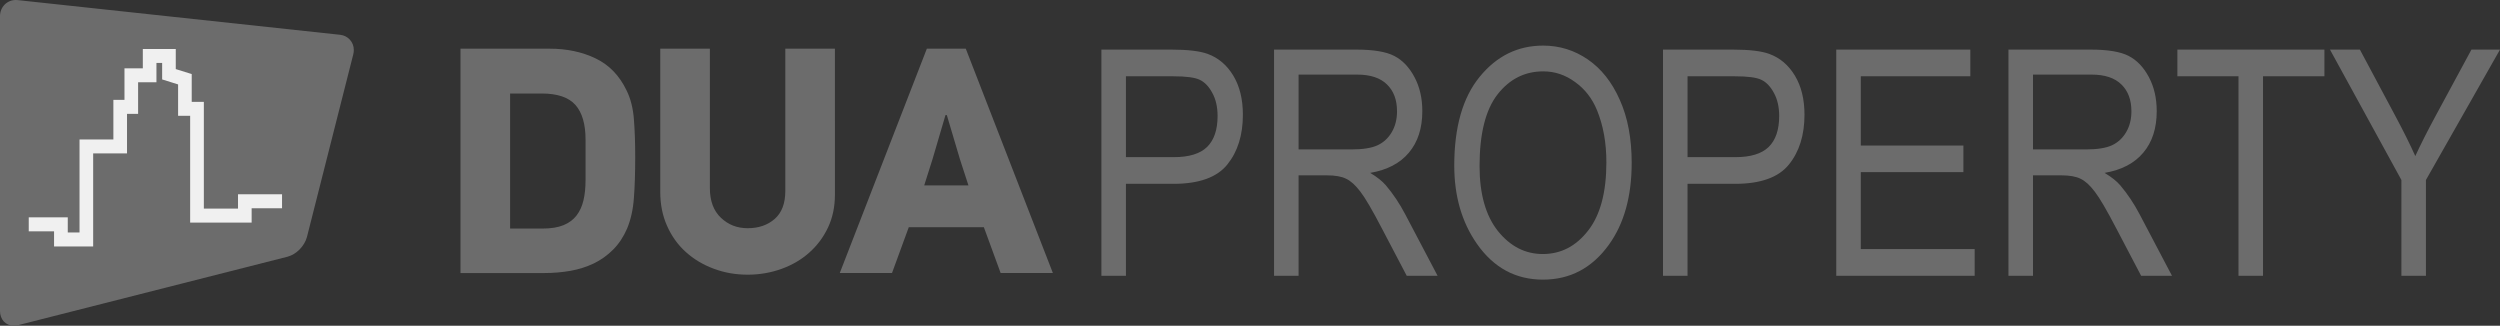
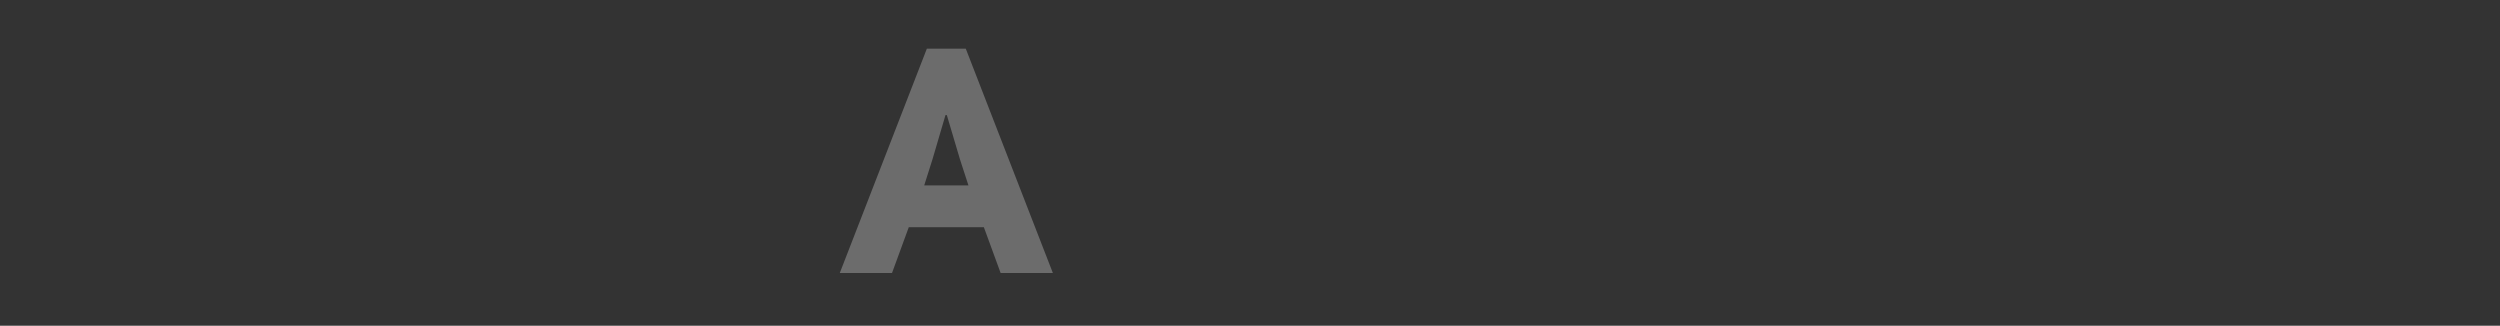
<svg xmlns="http://www.w3.org/2000/svg" version="1.1" viewBox="0 0 245.302 31.96">
  <rect x="0" y="0" width="245.302" height="31.96" fill="#333333" stroke="none" />
  <style>
      .st0 {
        fill: none;
      }

      .st1 {
        fill: #6c6c6c;
      }

      .st2 {
        fill: #f0f0f0;
      }

      .st3 {
        clip-path: url(#clippath);
      }
    </style>
  <clipPath id="clippath">
-     <rect class="st0" width="34.716" height="31.96" />
-   </clipPath>
+     </clipPath>
  <g class="st3">
    <g>
      <path class="st1" d="M.382,31.555C.14,31.292,0,30.923,0,30.525V1.594C0,1.15.169.744.448.459.728.173,1.117,0,1.543,0,1.602,0,1.661,0,1.72.008l31.644,3.405c.786.075,1.36.729,1.352,1.496,0,.135-.015.278-.052.421l-4.549,17.935c-.243.887-1.029,1.691-1.903,1.924L1.734,31.915c-.132.03-.257.045-.389.045-.367,0-.713-.15-.963-.406Z" />
-       <path class="st2" d="M9.14,24.181h-3.836v-1.481h-2.484v-1.376h3.829v1.488h1.154v-9.125h3.322v-3.886h1.088v-3.097h1.8v-1.894h3.233v1.969l1.565.489v2.729h1.191v10.471h3.351v-1.406h4.321v1.375h-2.984v1.406h-6.033v-10.478h-1.183v-3.082l-1.565-.489v-1.616h-.559v1.894h-1.8v3.104h-1.088v3.878h-3.322v9.125Z" />
    </g>
  </g>
-   <path class="st1" d="M62.199,11.705c-.082-1.094-.326-2.046-.727-2.848-.7-1.455-1.713-2.495-3.046-3.134-1.326-.632-2.821-.945-4.466-.945h-8.777v22.013h8.239c.884,0,1.74-.075,2.563-.218.823-.149,1.584-.394,2.284-.727.7-.34,1.326-.789,1.883-1.346.564-.558,1.02-1.251,1.38-2.073.36-.863.585-1.863.666-3.005.088-1.135.129-2.474.129-4.018,0-1.366-.041-2.604-.129-3.698ZM57.454,17.714c0,.714-.068,1.366-.204,1.944-.136.585-.367,1.074-.68,1.489-.319.408-.741.727-1.278.945-.544.224-1.224.333-2.046.333h-3.195v-13.25h3.1c1.543,0,2.645.374,3.311,1.122.659.748.993,1.883.993,3.399v4.018Z" />
-   <path class="st1" d="M77.056,4.777v13.957c0,1.224-.347,2.135-1.04,2.747-.693.605-1.577.911-2.644.911s-1.904-.34-2.631-1.02c-.727-.687-1.088-1.659-1.088-2.923V4.777h-4.868v14.045c0,1.224.217,2.332.666,3.338.442.999,1.054,1.856,1.829,2.556.782.707,1.693,1.258,2.74,1.645,1.04.394,2.155.591,3.338.591s2.291-.197,3.331-.571c1.047-.381,1.951-.911,2.719-1.598.775-.687,1.387-1.509,1.842-2.468.449-.958.673-2.033.673-3.209V4.777h-4.868Z" />
  <path class="st1" d="M94.764,4.777h-3.821l-8.545,22.013h5.126l1.645-4.494h7.369l1.645,4.494h5.126l-8.546-22.013ZM90.685,18.19l.823-2.597,1.265-4.303h.129l1.299,4.371.823,2.529h-4.337Z" />
-   <path class="st1" d="M108.071,27.061V4.867h6.858c1.615,0,2.806.141,3.573.424,1.049.384,1.887,1.095,2.513,2.135.625,1.04.938,2.316.938,3.83,0,1.998-.509,3.628-1.529,4.89-1.019,1.261-2.78,1.892-5.283,1.892h-4.663v9.022h-2.407ZM110.478,15.419h4.708c1.484,0,2.569-.333,3.255-.999.686-.676,1.03-1.691,1.03-3.043,0-.878-.172-1.63-.515-2.256-.333-.626-.742-1.055-1.226-1.287-.475-.232-1.338-.348-2.589-.348h-4.663v7.933ZM125.011,27.061V4.867h8.069c1.686,0,2.927.207,3.724.621.808.414,1.469,1.105,1.983,2.074.515.959.772,2.074.772,3.346,0,1.675-.439,3.033-1.317,4.072-.868,1.039-2.134,1.701-3.799,1.983.676.404,1.19.812,1.544,1.226.716.848,1.347,1.791,1.892,2.831l3.179,6.04h-3.028l-2.422-4.617c-.938-1.807-1.65-3.023-2.134-3.648-.475-.626-.939-1.045-1.393-1.257-.444-.222-1.07-.333-1.877-.333h-2.786v9.855h-2.407ZM127.418,14.662h5.178c1.13,0,1.988-.136,2.573-.409.586-.273,1.05-.701,1.393-1.287.343-.585.515-1.267.515-2.044,0-1.12-.328-1.998-.984-2.634-.656-.646-1.63-.969-2.922-.969h-5.753v7.342ZM142.693,16.252c0-3.785.833-6.691,2.498-8.72,1.665-2.039,3.739-3.058,6.222-3.058,1.605,0,3.068.454,4.39,1.362s2.367,2.23,3.134,3.966c.777,1.726,1.165,3.785,1.165,6.176,0,3.29-.746,5.97-2.24,8.039-1.645,2.281-3.8,3.421-6.464,3.421-2.685,0-4.845-1.171-6.48-3.512-1.483-2.119-2.225-4.678-2.225-7.675ZM145.176,16.297c0,2.735.6,4.859,1.801,6.373,1.211,1.504,2.68,2.256,4.406,2.256,1.766,0,3.244-.762,4.435-2.286,1.201-1.524,1.802-3.764,1.802-6.721,0-1.908-.308-3.613-.924-5.117-.474-1.151-1.191-2.069-2.149-2.755-.949-.696-1.989-1.045-3.119-1.045-1.817,0-3.315.757-4.496,2.271-1.171,1.514-1.756,3.855-1.756,7.024ZM163.175,27.061V4.867h6.858c1.615,0,2.806.141,3.573.424,1.05.384,1.887,1.095,2.513,2.135.626,1.04.939,2.316.939,3.83,0,1.998-.51,3.628-1.529,4.89-1.02,1.261-2.781,1.892-5.284,1.892h-4.662v9.022h-2.408ZM165.583,15.419h4.708c1.483,0,2.568-.333,3.254-.999.687-.676,1.03-1.691,1.03-3.043,0-.878-.172-1.63-.515-2.256-.333-.626-.742-1.055-1.226-1.287-.474-.232-1.337-.348-2.589-.348h-4.662v7.933ZM180.176,27.061V4.867h13.155v2.619h-10.748v6.797h10.067v2.604h-10.067v7.554h11.172v2.619h-13.579ZM197.071,27.061V4.867h8.068c1.686,0,2.927.207,3.725.621.807.414,1.468,1.105,1.983,2.074.514.959.772,2.074.772,3.346,0,1.675-.439,3.033-1.317,4.072-.868,1.039-2.135,1.701-3.8,1.983.676.404,1.191.812,1.544,1.226.717.848,1.347,1.791,1.892,2.831l3.179,6.04h-3.027l-2.422-4.617c-.939-1.807-1.651-3.023-2.135-3.648-.474-.626-.939-1.045-1.393-1.257-.444-.222-1.069-.333-1.877-.333h-2.785v9.855h-2.407ZM199.478,14.662h5.177c1.13,0,1.988-.136,2.574-.409.585-.273,1.049-.701,1.392-1.287.343-.585.515-1.267.515-2.044,0-1.12-.328-1.998-.984-2.634-.656-.646-1.63-.969-2.922-.969h-5.752v7.342ZM219.642,27.061V7.486h-5.995v-2.619h14.427v2.619h-6.025v19.574h-2.407ZM235.628,27.061v-9.401l-7.009-12.792h2.937l3.573,6.691c.706,1.322,1.327,2.573,1.862,3.754.535-1.161,1.196-2.468,1.983-3.921l3.527-6.525h2.801l-7.267,12.792v9.401h-2.407Z" />
</svg>